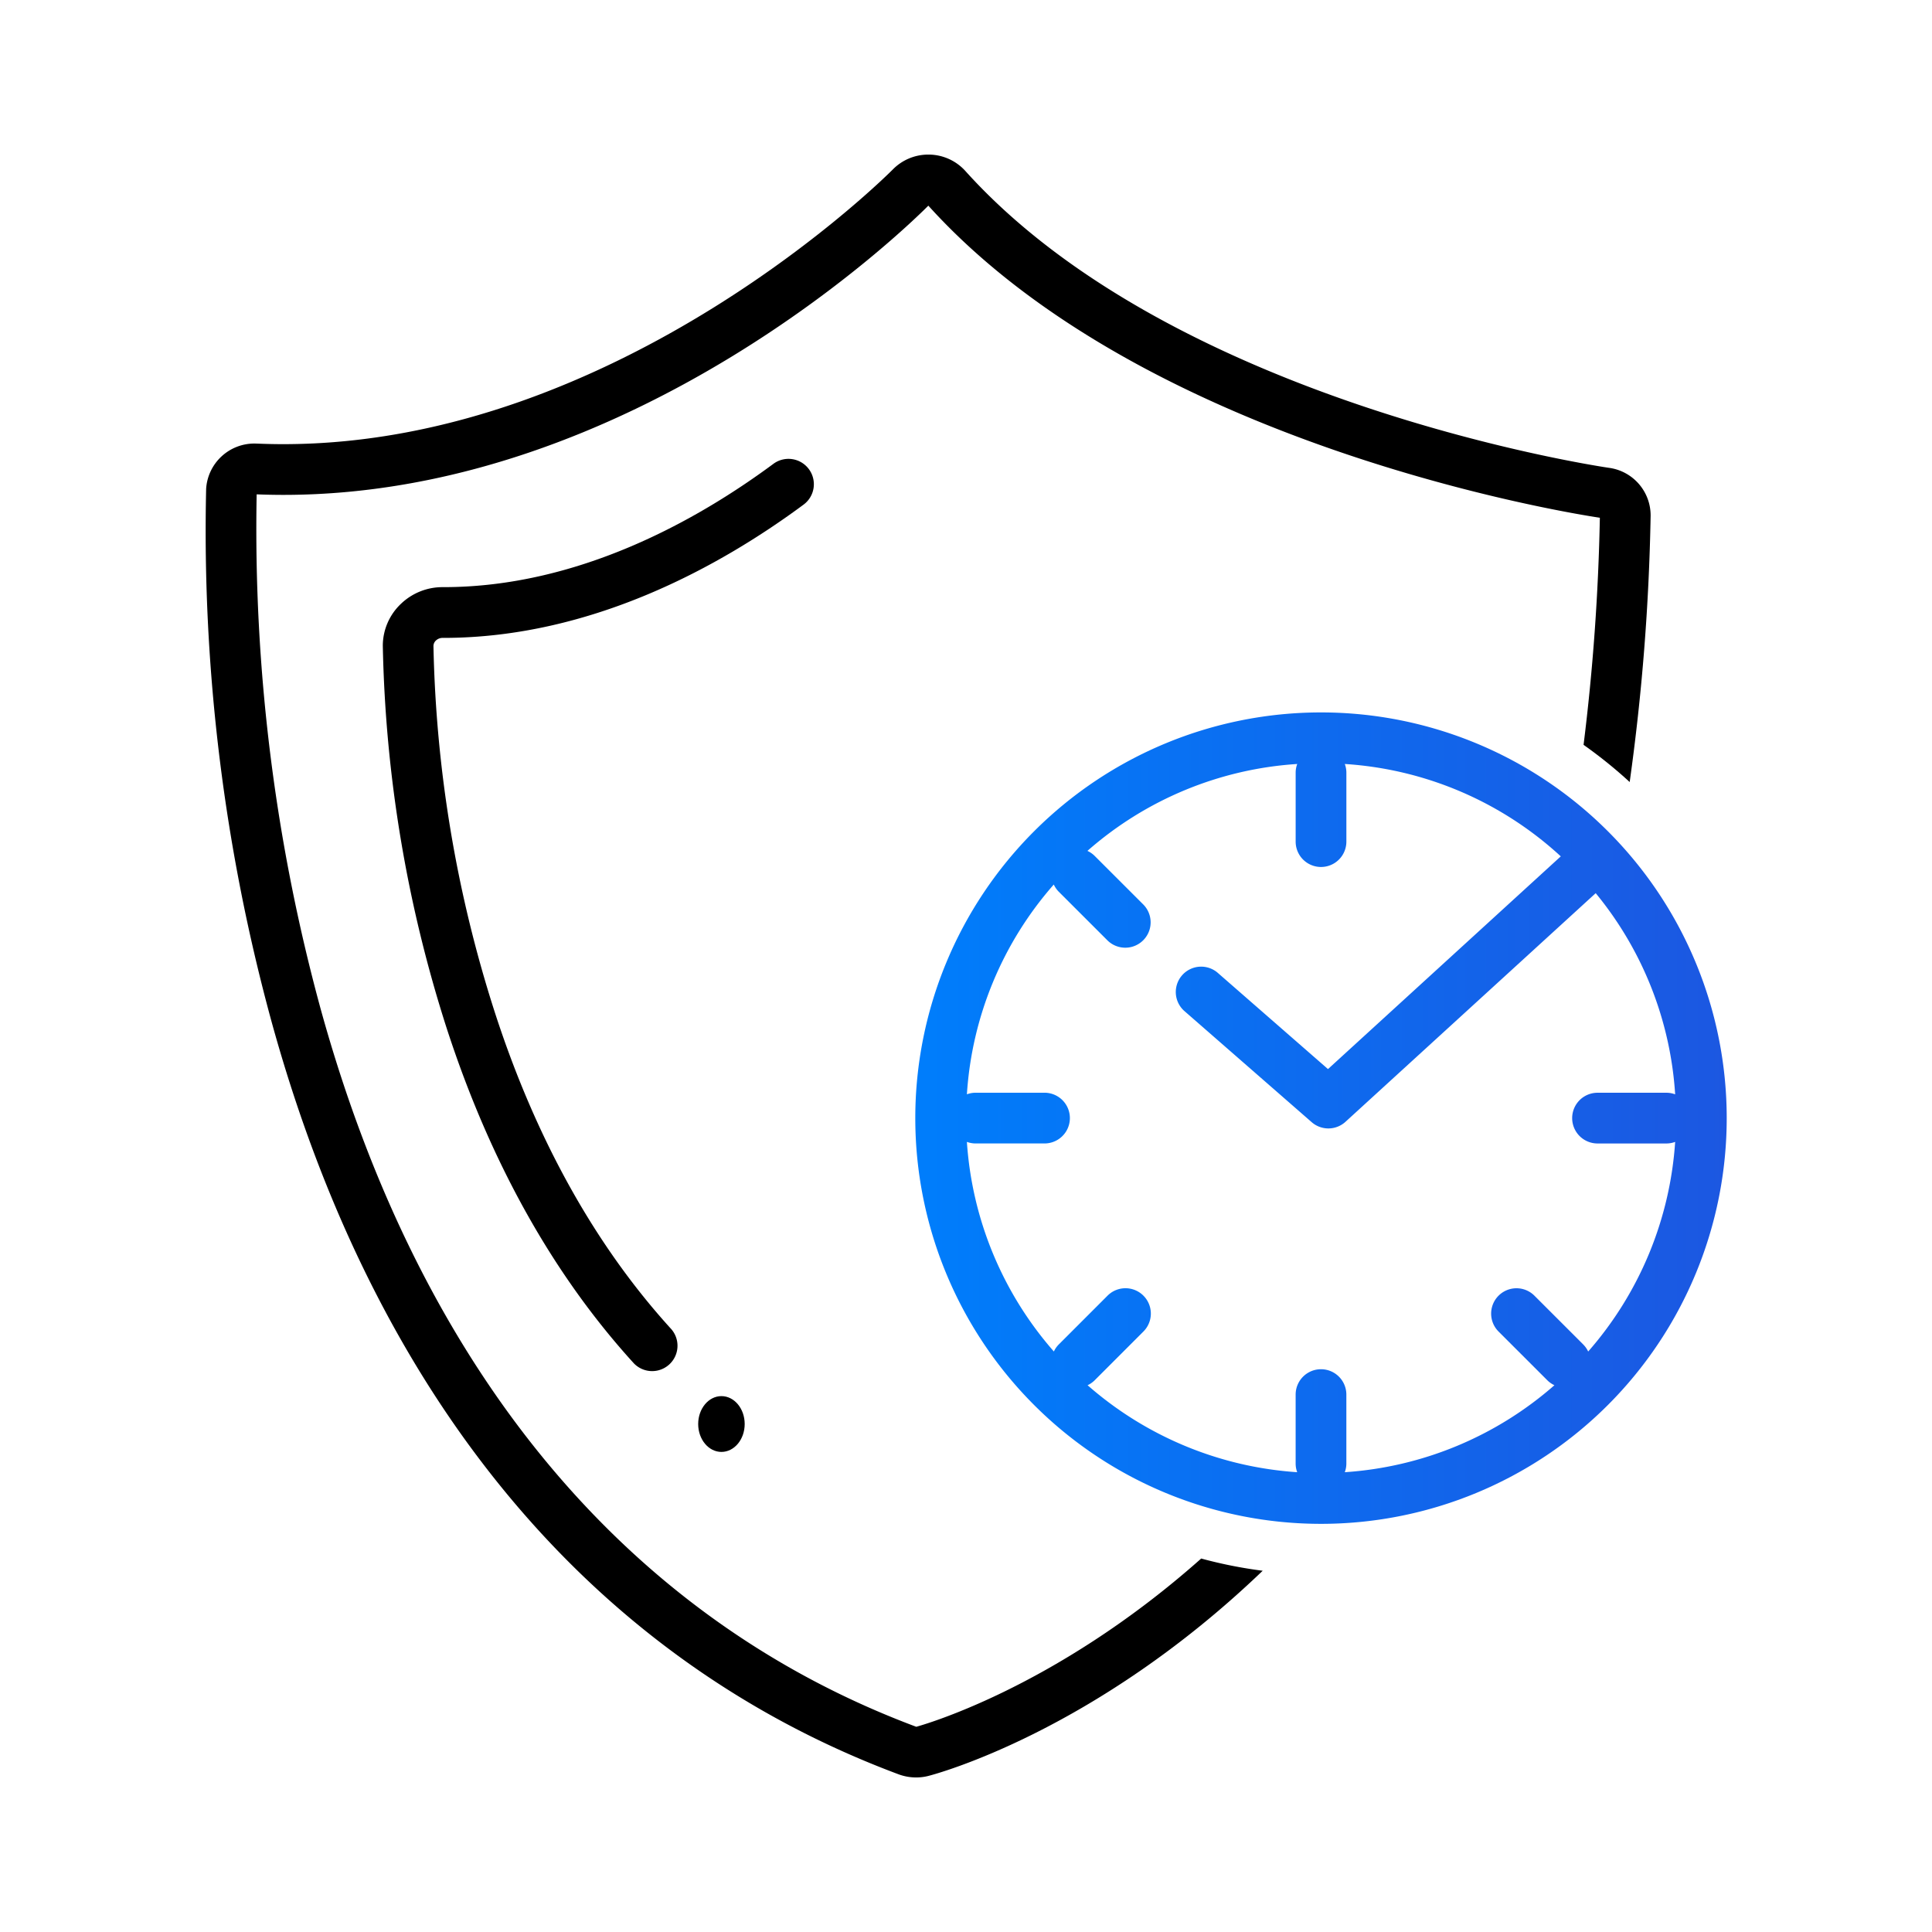
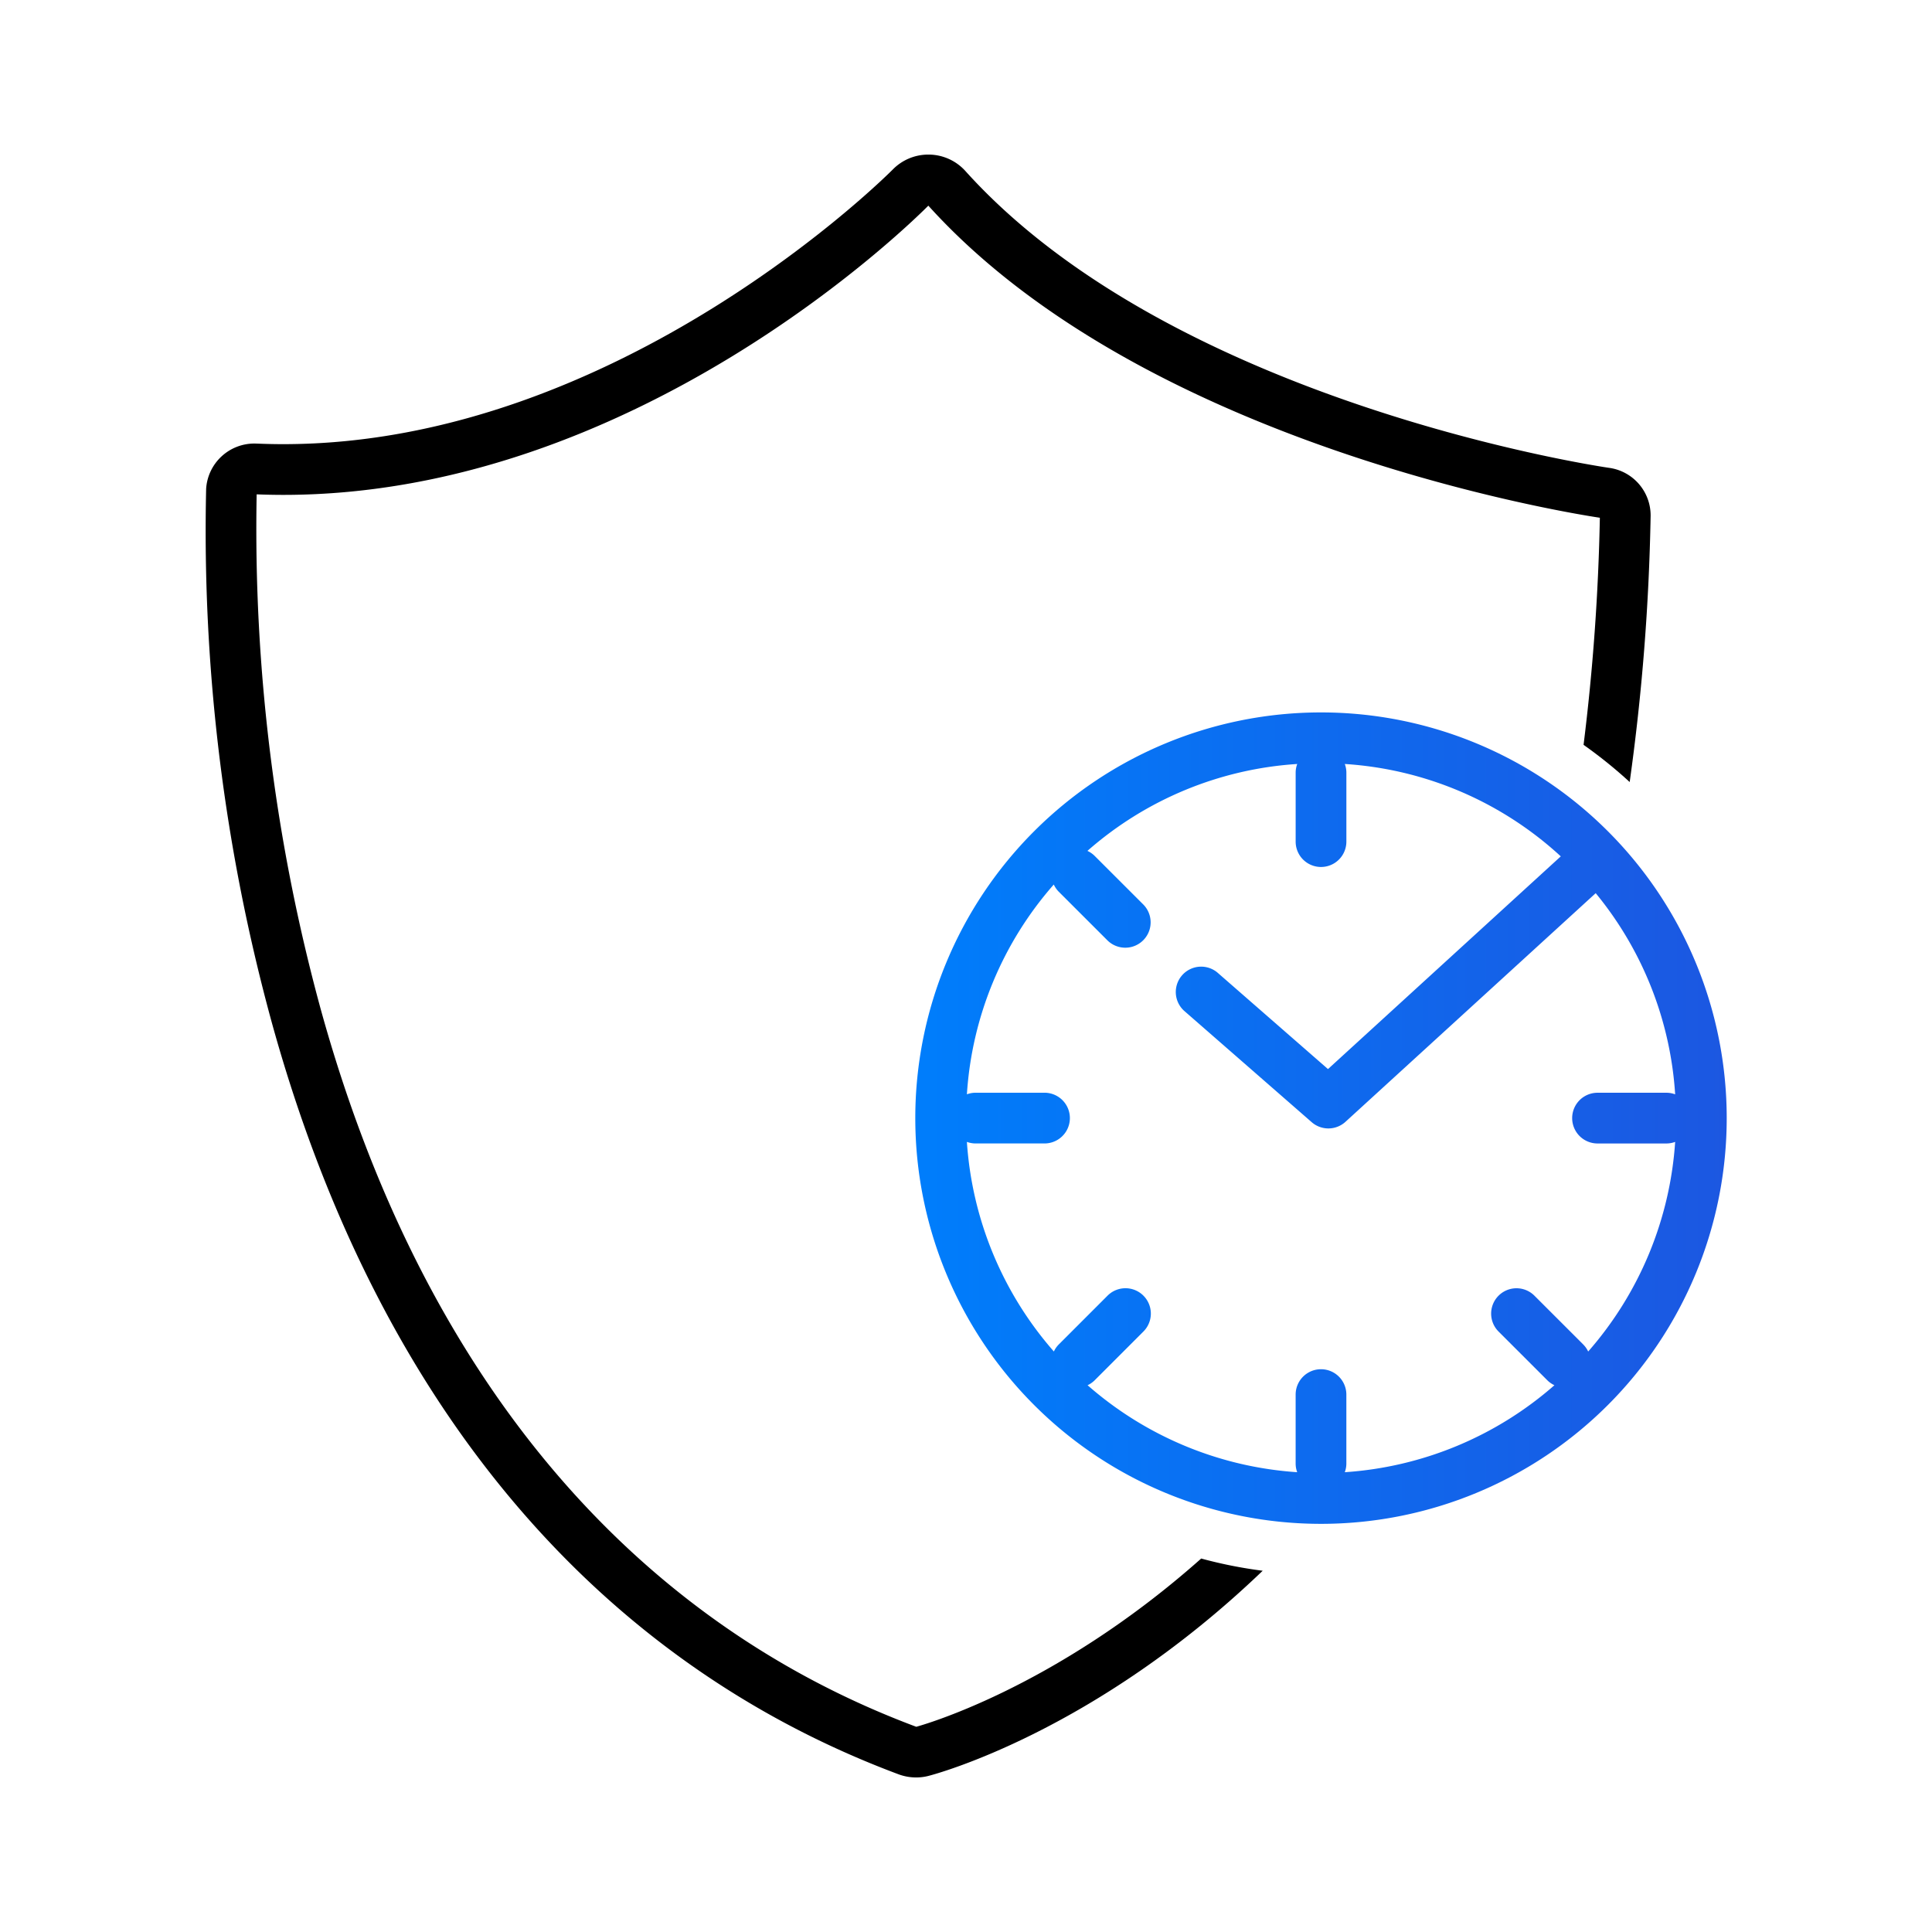
<svg xmlns="http://www.w3.org/2000/svg" width="227" height="227" viewBox="0 0 227 227">
  <defs>
    <linearGradient id="a" y1="0.5" x2="1" y2="0.5" gradientUnits="objectBoundingBox">
      <stop offset="0" stop-color="#007dfb" />
      <stop offset="0.017" stop-color="#007dfb" />
      <stop offset="1" stop-color="#1c57e1" />
    </linearGradient>
  </defs>
  <g transform="translate(-565 -347)">
    <rect width="227" height="227" transform="translate(565 347)" fill="none" />
    <g transform="translate(-210.882 -354.839)">
-       <path d="M1130.064,1201.22a2.98,2.98,0,0,0-4.167-.623c-8.932,6.612-22.908,14.488-38.766,14.488h-.1a7.05,7.05,0,0,0-4.9,1.964,6.8,6.8,0,0,0-2.127,4.9,156.853,156.853,0,0,0,7.485,44.9c5.1,15.734,12.507,29.008,22.028,39.451a2.98,2.98,0,0,0,4.4-4.015c-8.945-9.811-15.93-22.351-20.762-37.272a150.164,150.164,0,0,1-7.2-43.02.9.9,0,0,1,.29-.637,1.136,1.136,0,0,1,.8-.308.488.488,0,0,0,.065,0c17.5,0,32.677-8.512,42.329-15.657A2.979,2.979,0,0,0,1130.064,1201.22Z" transform="translate(-259.144 -444.26)" />
      <path d="M889.293,721.913a5.841,5.841,0,0,0-4.214-1.91c-.062,0-.124,0-.186,0a5.829,5.829,0,0,0-4.1,1.737c-.318.323-32.1,32.285-71.617,32.285-1.022,0-2.042-.022-3.075-.065-.1,0-.191-.007-.286-.007a5.677,5.677,0,0,0-5.712,5.308,218.584,218.584,0,0,0,7.742,62.822c12.257,44.3,37.711,74.813,73.61,88.226a5.916,5.916,0,0,0,2.064.371,5.758,5.758,0,0,0,1.469-.186c.826-.211,19.531-5.176,39.254-24.1a53.156,53.156,0,0,1-7.225-1.436c-17.458,15.513-33.327,19.719-33.477,19.77-34.036-12.716-58.226-41.844-69.953-84.233a214.293,214.293,0,0,1-7.549-60.573c1.039.041,2.093.063,3.137.063,41.165,0,73.438-31.628,75.782-33.982,25.453,28.168,75.294,36.127,78.9,36.669a255.3,255.3,0,0,1-1.914,26.683,54.1,54.1,0,0,1,5.418,4.369,257.837,257.837,0,0,0,2.461-31.293,5.643,5.643,0,0,0-4.927-5.629C964.39,756.728,913.977,749.339,889.293,721.913Z" />
      <path d="M2015.338,1647.671A47.668,47.668,0,0,0,1967.674,1600h-.005a47.669,47.669,0,1,0,47.669,47.671Zm-16.848,26.6-5.746-5.742a2.979,2.979,0,1,0-4.211,4.216l5.745,5.742a2.958,2.958,0,0,0,.816.564,41.524,41.524,0,0,1-24.63,10.22,2.954,2.954,0,0,0,.184-1v-8.12a2.979,2.979,0,1,0-5.959,0v8.12a2.948,2.948,0,0,0,.184,1,41.524,41.524,0,0,1-24.63-10.22,2.923,2.923,0,0,0,.818-.566l5.743-5.745a2.979,2.979,0,0,0-4.214-4.213l-5.743,5.745a2.935,2.935,0,0,0-.565.816,41.522,41.522,0,0,1-10.219-24.629,2.958,2.958,0,0,0,1,.185h8.121a2.979,2.979,0,0,0,0-5.959h-8.121a2.956,2.956,0,0,0-1,.185,41.329,41.329,0,0,1,10.209-24.649,2.959,2.959,0,0,0,.577.838l5.744,5.741a2.98,2.98,0,0,0,4.212-4.216l-5.744-5.74a2.947,2.947,0,0,0-.836-.575,41.327,41.327,0,0,1,24.651-10.211,2.945,2.945,0,0,0-.185,1v8.122a2.979,2.979,0,1,0,5.959,0v-8.122a2.939,2.939,0,0,0-.185-1,41.347,41.347,0,0,1,25.377,10.854l-27.352,24.993-12.984-11.335a2.98,2.98,0,0,0-3.919,4.489l14.989,13.086a2.98,2.98,0,0,0,3.969-.045l29.4-26.863a41.321,41.321,0,0,1,9.335,23.635,2.968,2.968,0,0,0-1-.185h-8.121a2.979,2.979,0,0,0,0,5.959h8.121a2.968,2.968,0,0,0,1-.185,41.527,41.527,0,0,1-10.219,24.63A2.953,2.953,0,0,0,1998.49,1674.275Z" transform="translate(-1036.576 -814.455)" fill="url(#a)" />
-       <ellipse cx="2.732" cy="3.278" rx="2.732" ry="3.278" transform="translate(857.915 865.876)" />
    </g>
  </g>
</svg>